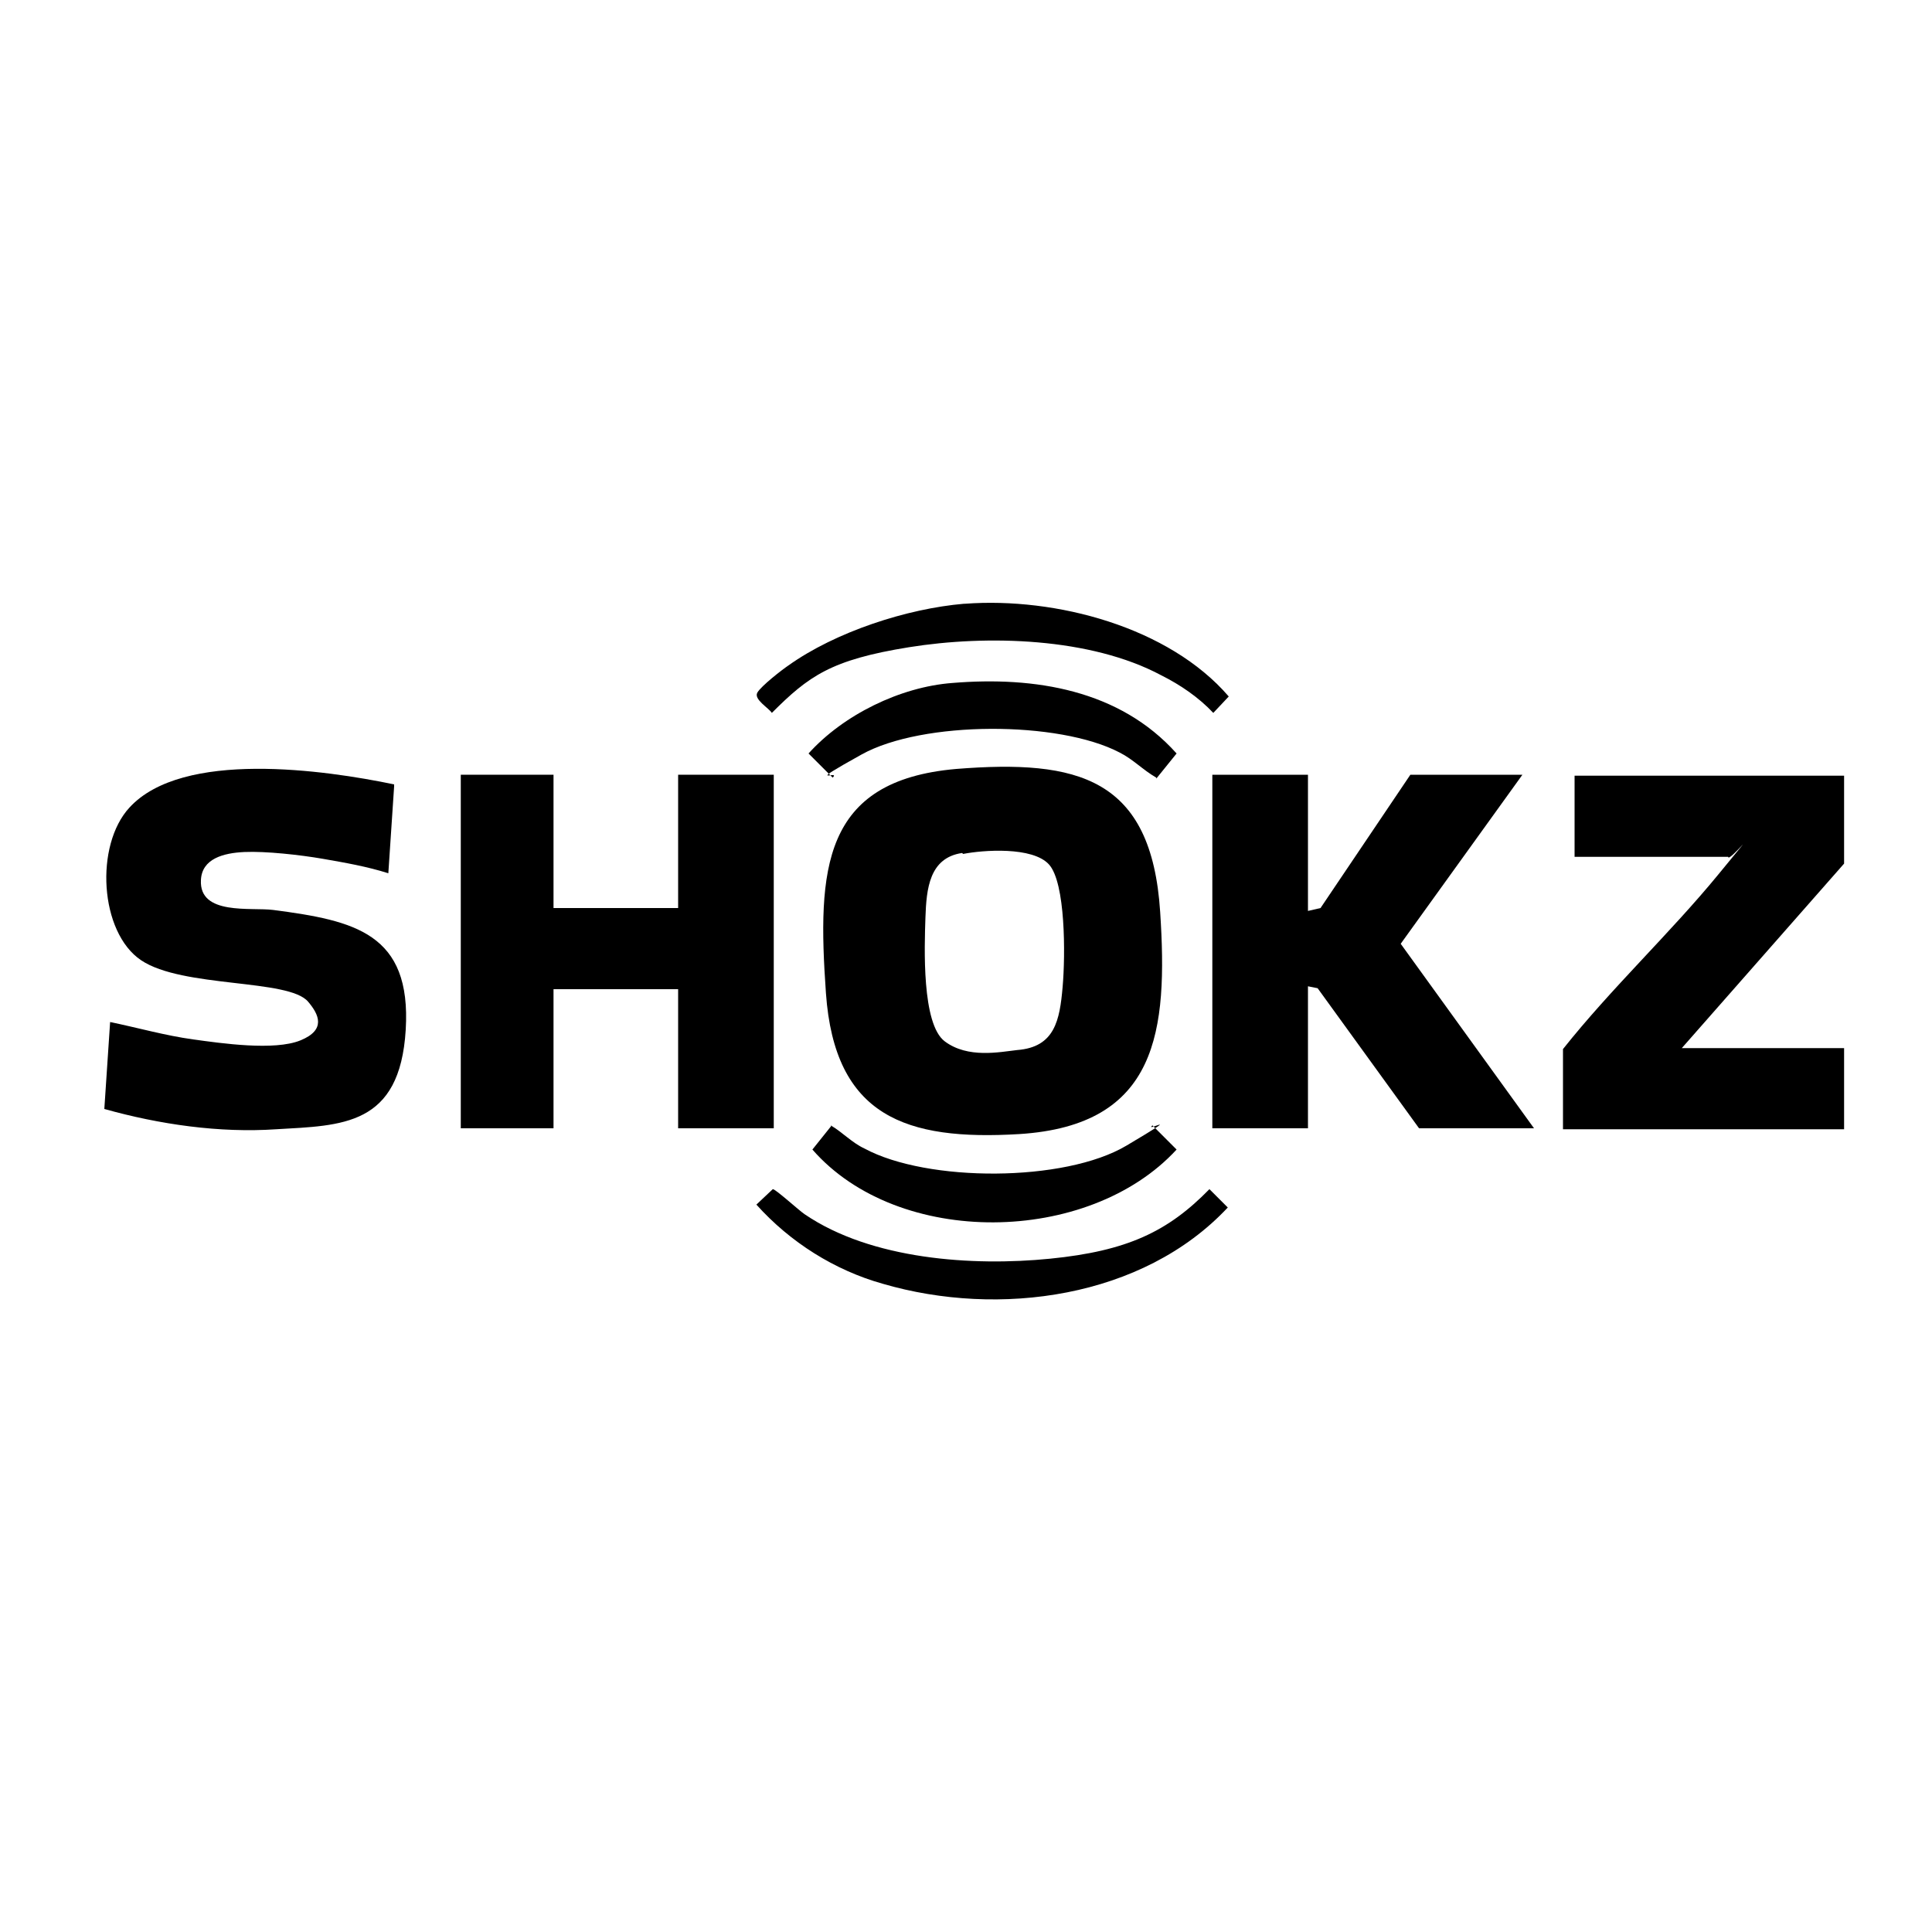
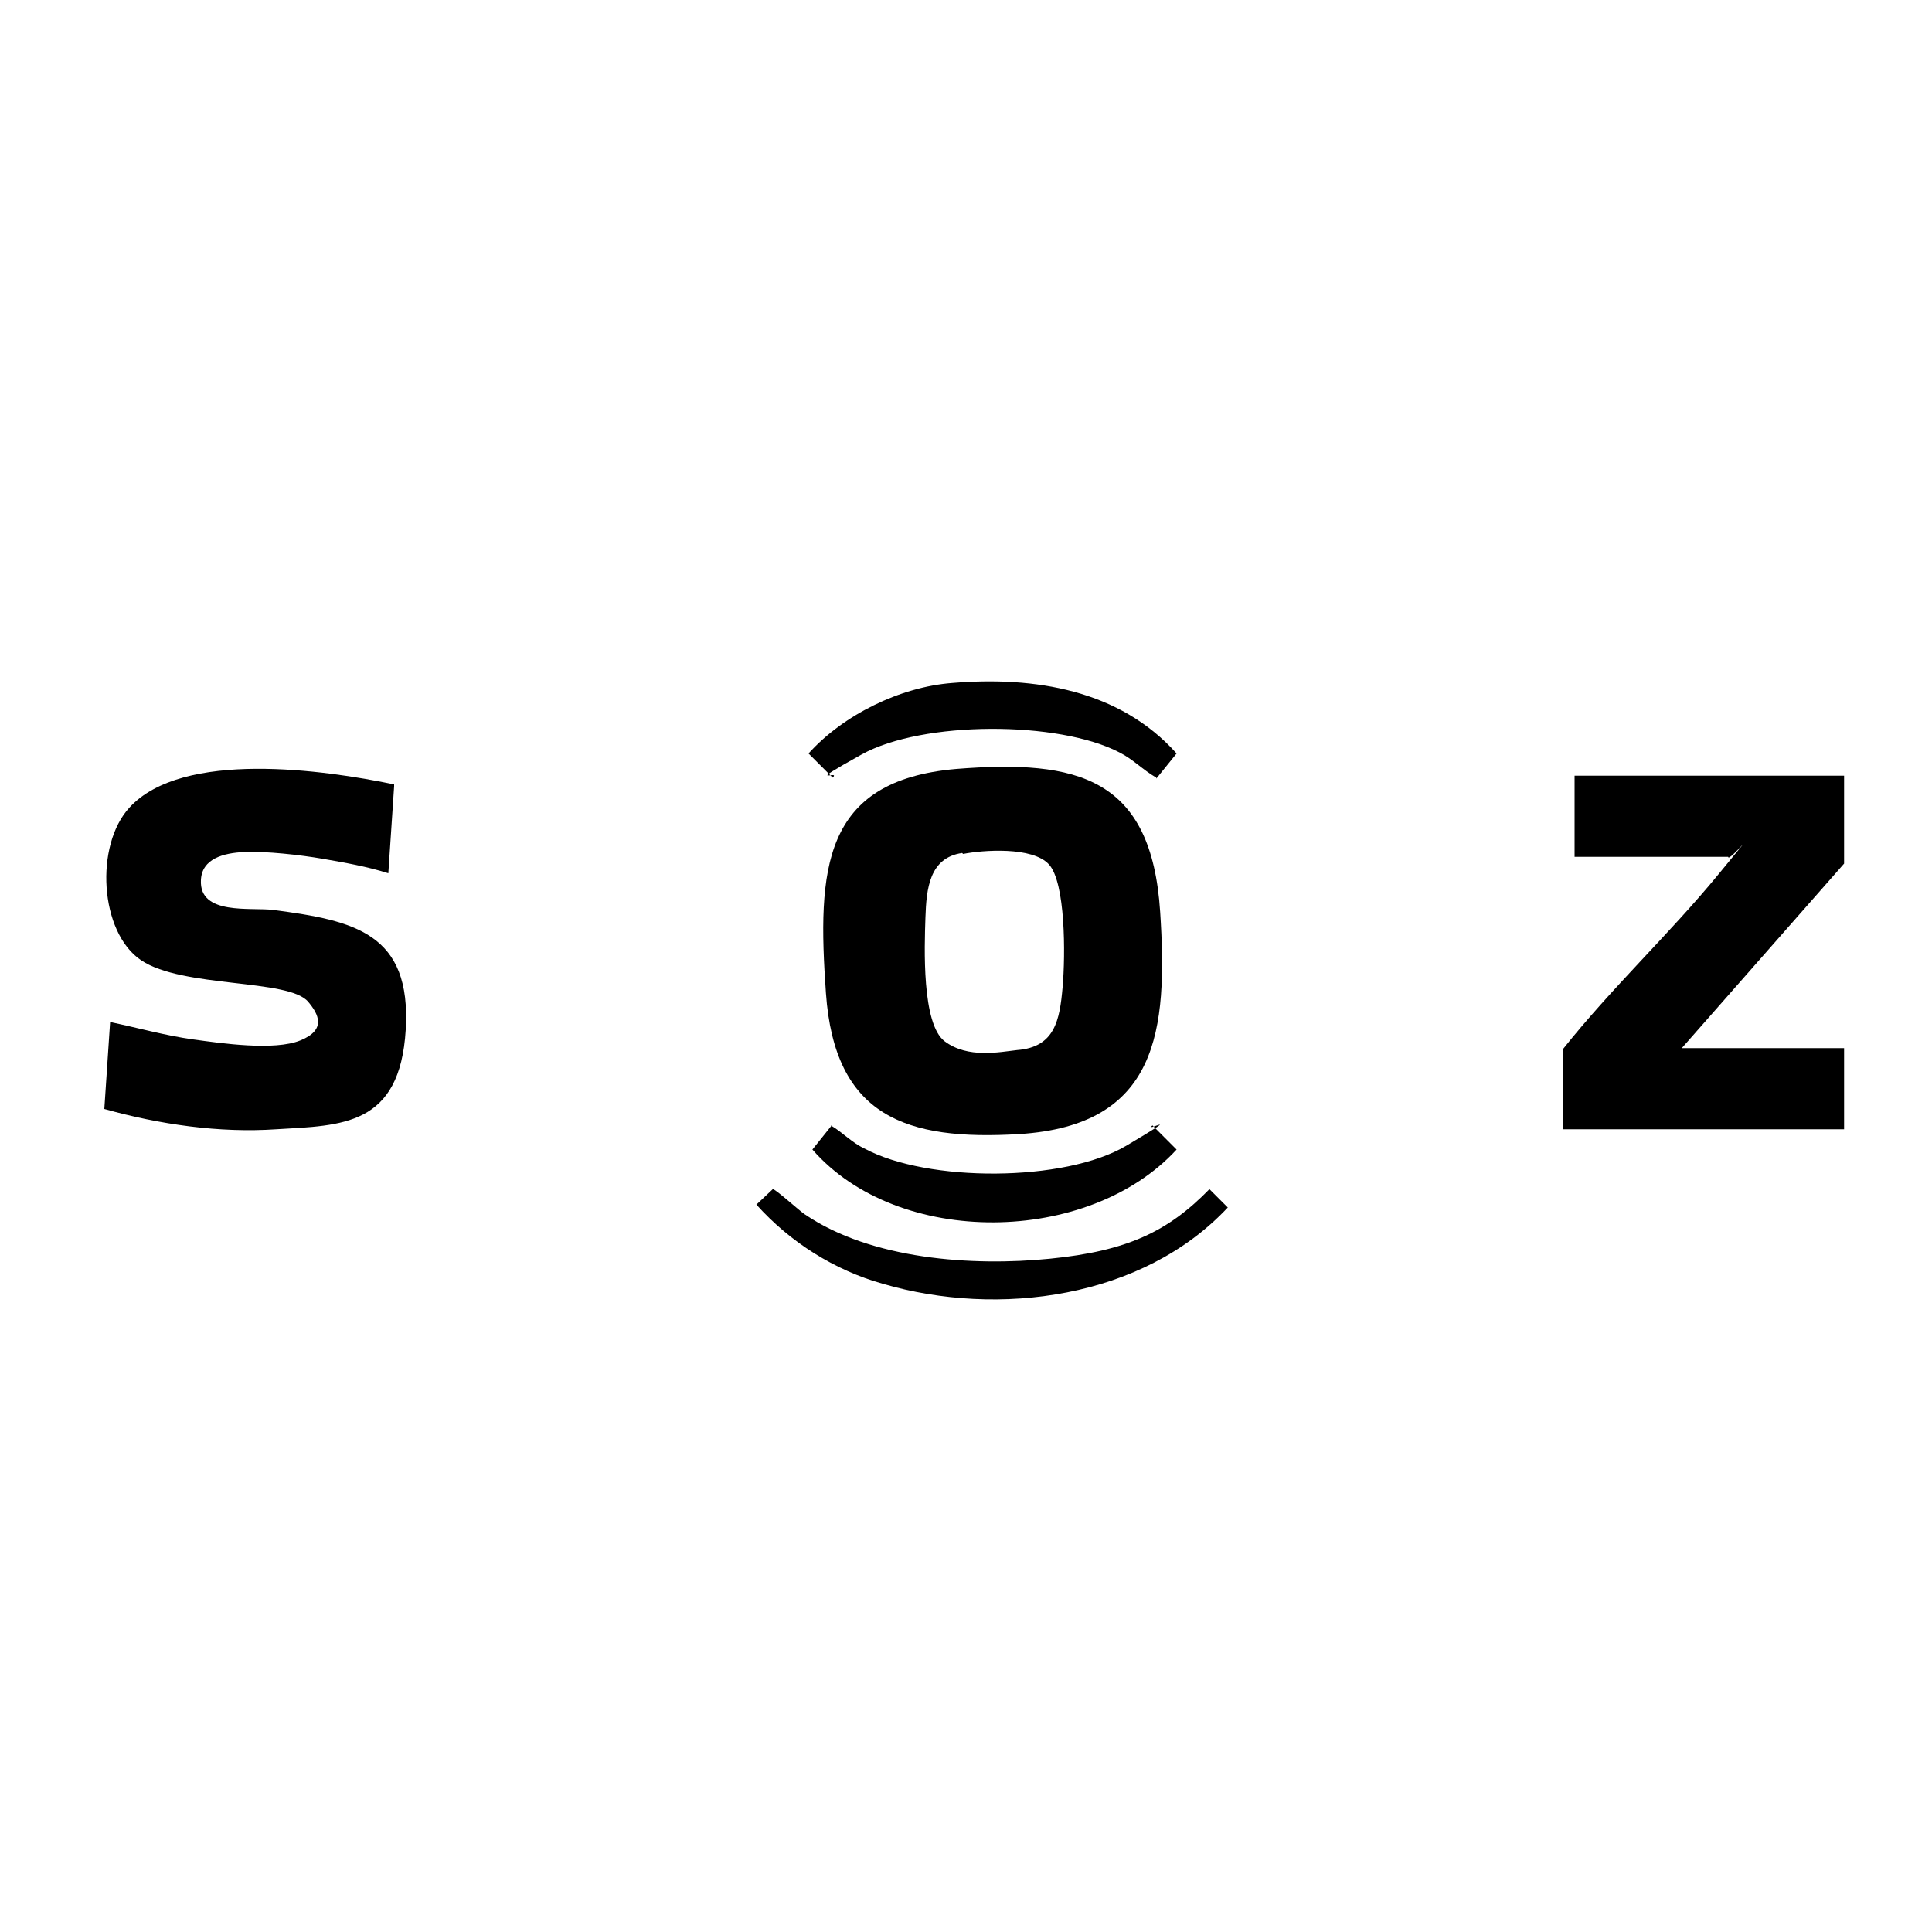
<svg xmlns="http://www.w3.org/2000/svg" id="Layer_1" version="1.1" viewBox="0 0 200 200">
-   <polygon points="57.3 80.2 57.3 94 70.2 94 70.2 80.2 80.1 80.2 80.1 116.8 70.2 116.8 70.2 102.4 57.3 102.4 57.3 116.8 47.7 116.8 47.7 80.2 57.3 80.2" />
  <path d="M40.8,81.4l-.6,9c-2.2-.7-4.5-1.1-6.8-1.5s-5.9-.8-8.1-.7-4.4.7-4.5,2.9c-.2,3.7,5.2,2.8,7.5,3.1,8.4,1.1,14.3,2.4,13.7,12.4s-6.6,9.9-13.4,10.3c-5.9.4-12.1-.5-17.8-2.1l.6-9c2.9.6,5.7,1.4,8.6,1.8s8.4,1.2,11.1.1,1.9-2.7.8-4c-2-2.4-13-1.4-17.3-4.3s-4.8-11.9-1.2-15.8c5.5-6,20.2-3.9,27.4-2.4Z" />
  <g>
-     <polygon points="135.4 80.2 135.4 94.3 136.7 94 146 80.2 157.6 80.2 145 97.7 158.8 116.8 146.9 116.8 136.4 102.3 135.4 102.1 135.4 116.8 125.5 116.8 125.5 80.2 135.4 80.2" />
    <path d="M190.9,80.2v9.2l-16.8,19.1h16.8v8.4h-29.1v-8.3c5-6.3,11.1-12,16.1-18.1s1-1.1,1-1.8h-15.9v-8.4h27.9Z" />
  </g>
  <g>
    <path d="M99,79.6c12.6-1,20.2.9,21.1,14.8.8,12.3-.2,22.1-14.6,23-11.7.7-19.1-1.8-20-14.6s-.4-22,13.5-23.2ZM99.6,88.3c-3.4.5-3.7,3.7-3.8,6.7s-.4,11,2,12.8,5.7,1.1,7.5.9c3.9-.3,4.4-3.1,4.7-6.5s.3-10.8-1.4-12.7-6.9-1.5-8.9-1.1Z" />
-     <path d="M80,123.1c.3,0,2.7,2.2,3.3,2.6,6.9,4.7,17.4,5.4,25.4,4.6s12.2-2.8,16.5-7.2l1.9,1.9c-8.8,9.4-23.7,11.4-35.7,7.9-5-1.4-9.6-4.3-13.1-8.2l1.7-1.6Z" />
+     <path d="M80,123.1c.3,0,2.7,2.2,3.3,2.6,6.9,4.7,17.4,5.4,25.4,4.6s12.2-2.8,16.5-7.2l1.9,1.9c-8.8,9.4-23.7,11.4-35.7,7.9-5-1.4-9.6-4.3-13.1-8.2Z" />
    <path d="M119.7,80.5c-1.4-.8-2.4-1.9-3.8-2.6-6.3-3.3-20.4-3.3-26.7.2s-2.1,1.5-3,2.4l-2.5-2.5c3.6-4,9.5-6.9,14.9-7.3,8.5-.7,17.3.7,23.2,7.3l-2.1,2.6Z" />
    <path d="M86,116.5c1.2.7,2.2,1.8,3.5,2.4,6.5,3.5,20.7,3.5,27.1-.3s1.8-1.3,2.7-2.1l2.5,2.5c-9.1,9.9-28.8,10.2-37.7,0l2-2.5Z" />
-     <path d="M99.9,62.5c9.4-.7,21.1,2.4,27.3,9.6l-1.6,1.7c-1.5-1.6-3.4-2.9-5.4-3.9-7.3-3.9-18-4.2-26.1-2.9s-10.4,3-14.2,6.8c-.3-.5-1.9-1.4-1.5-2.1s2.6-2.4,3.2-2.8c4.9-3.5,12.3-5.9,18.2-6.4Z" />
  </g>
</svg>